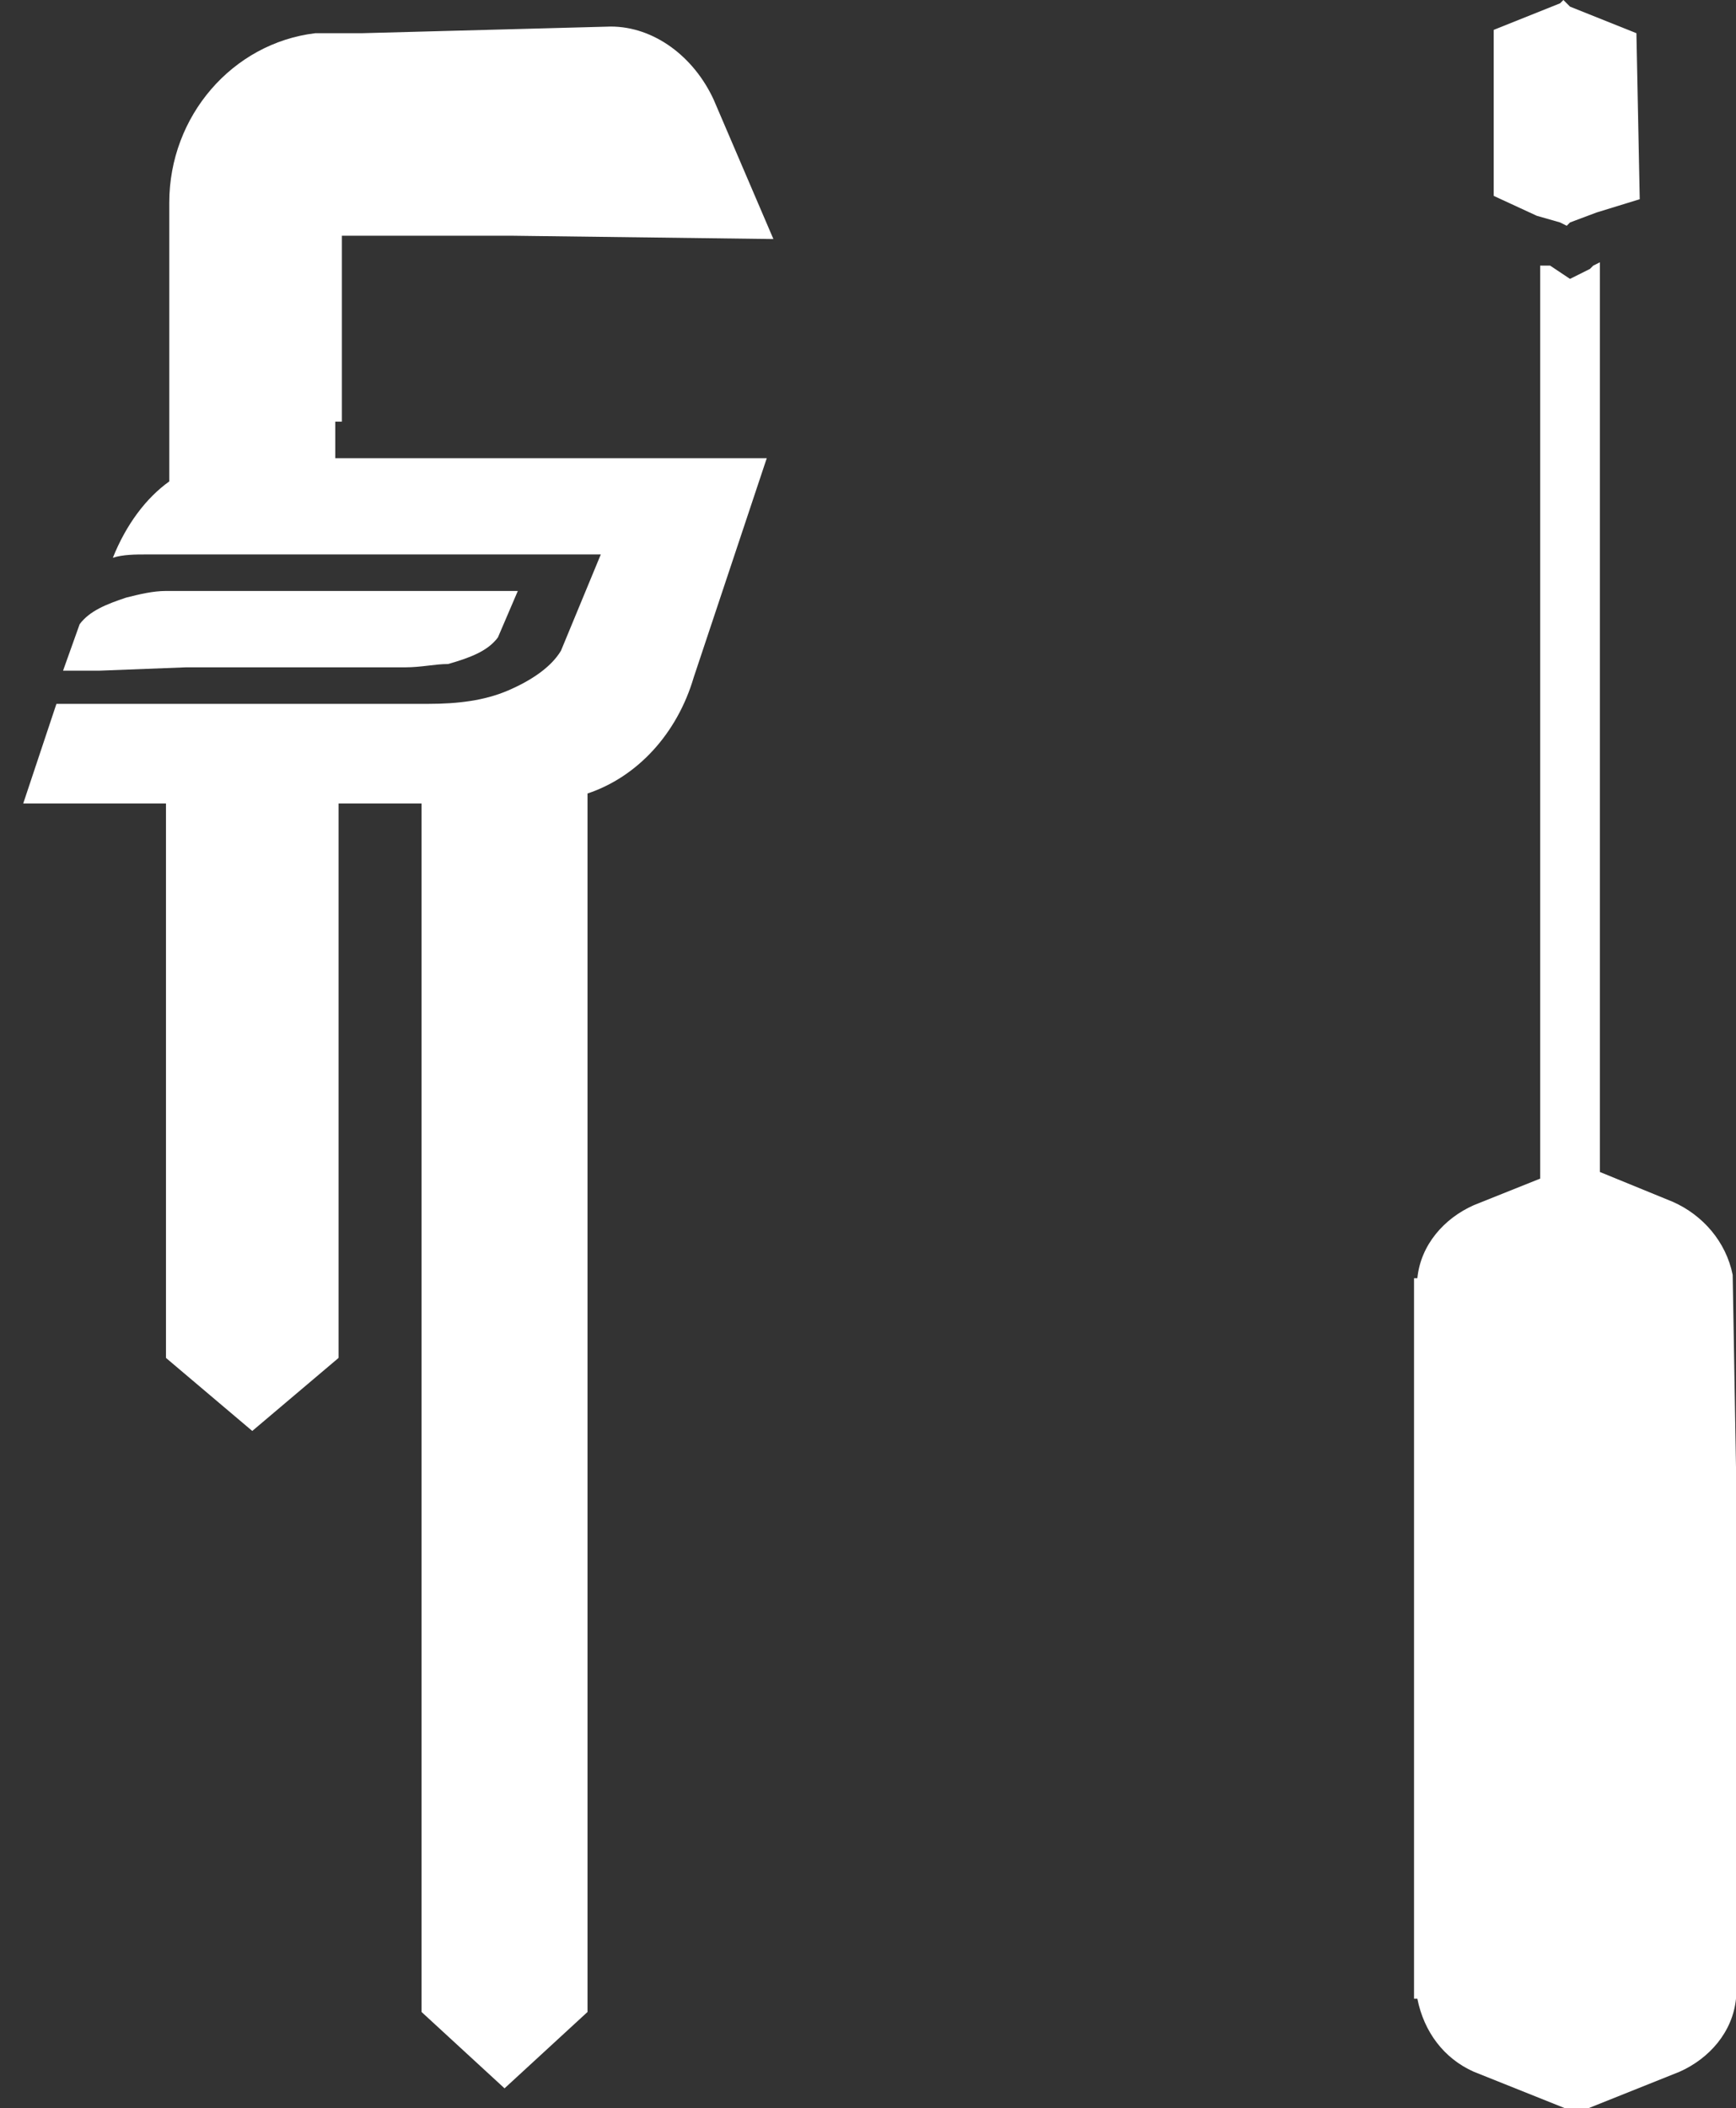
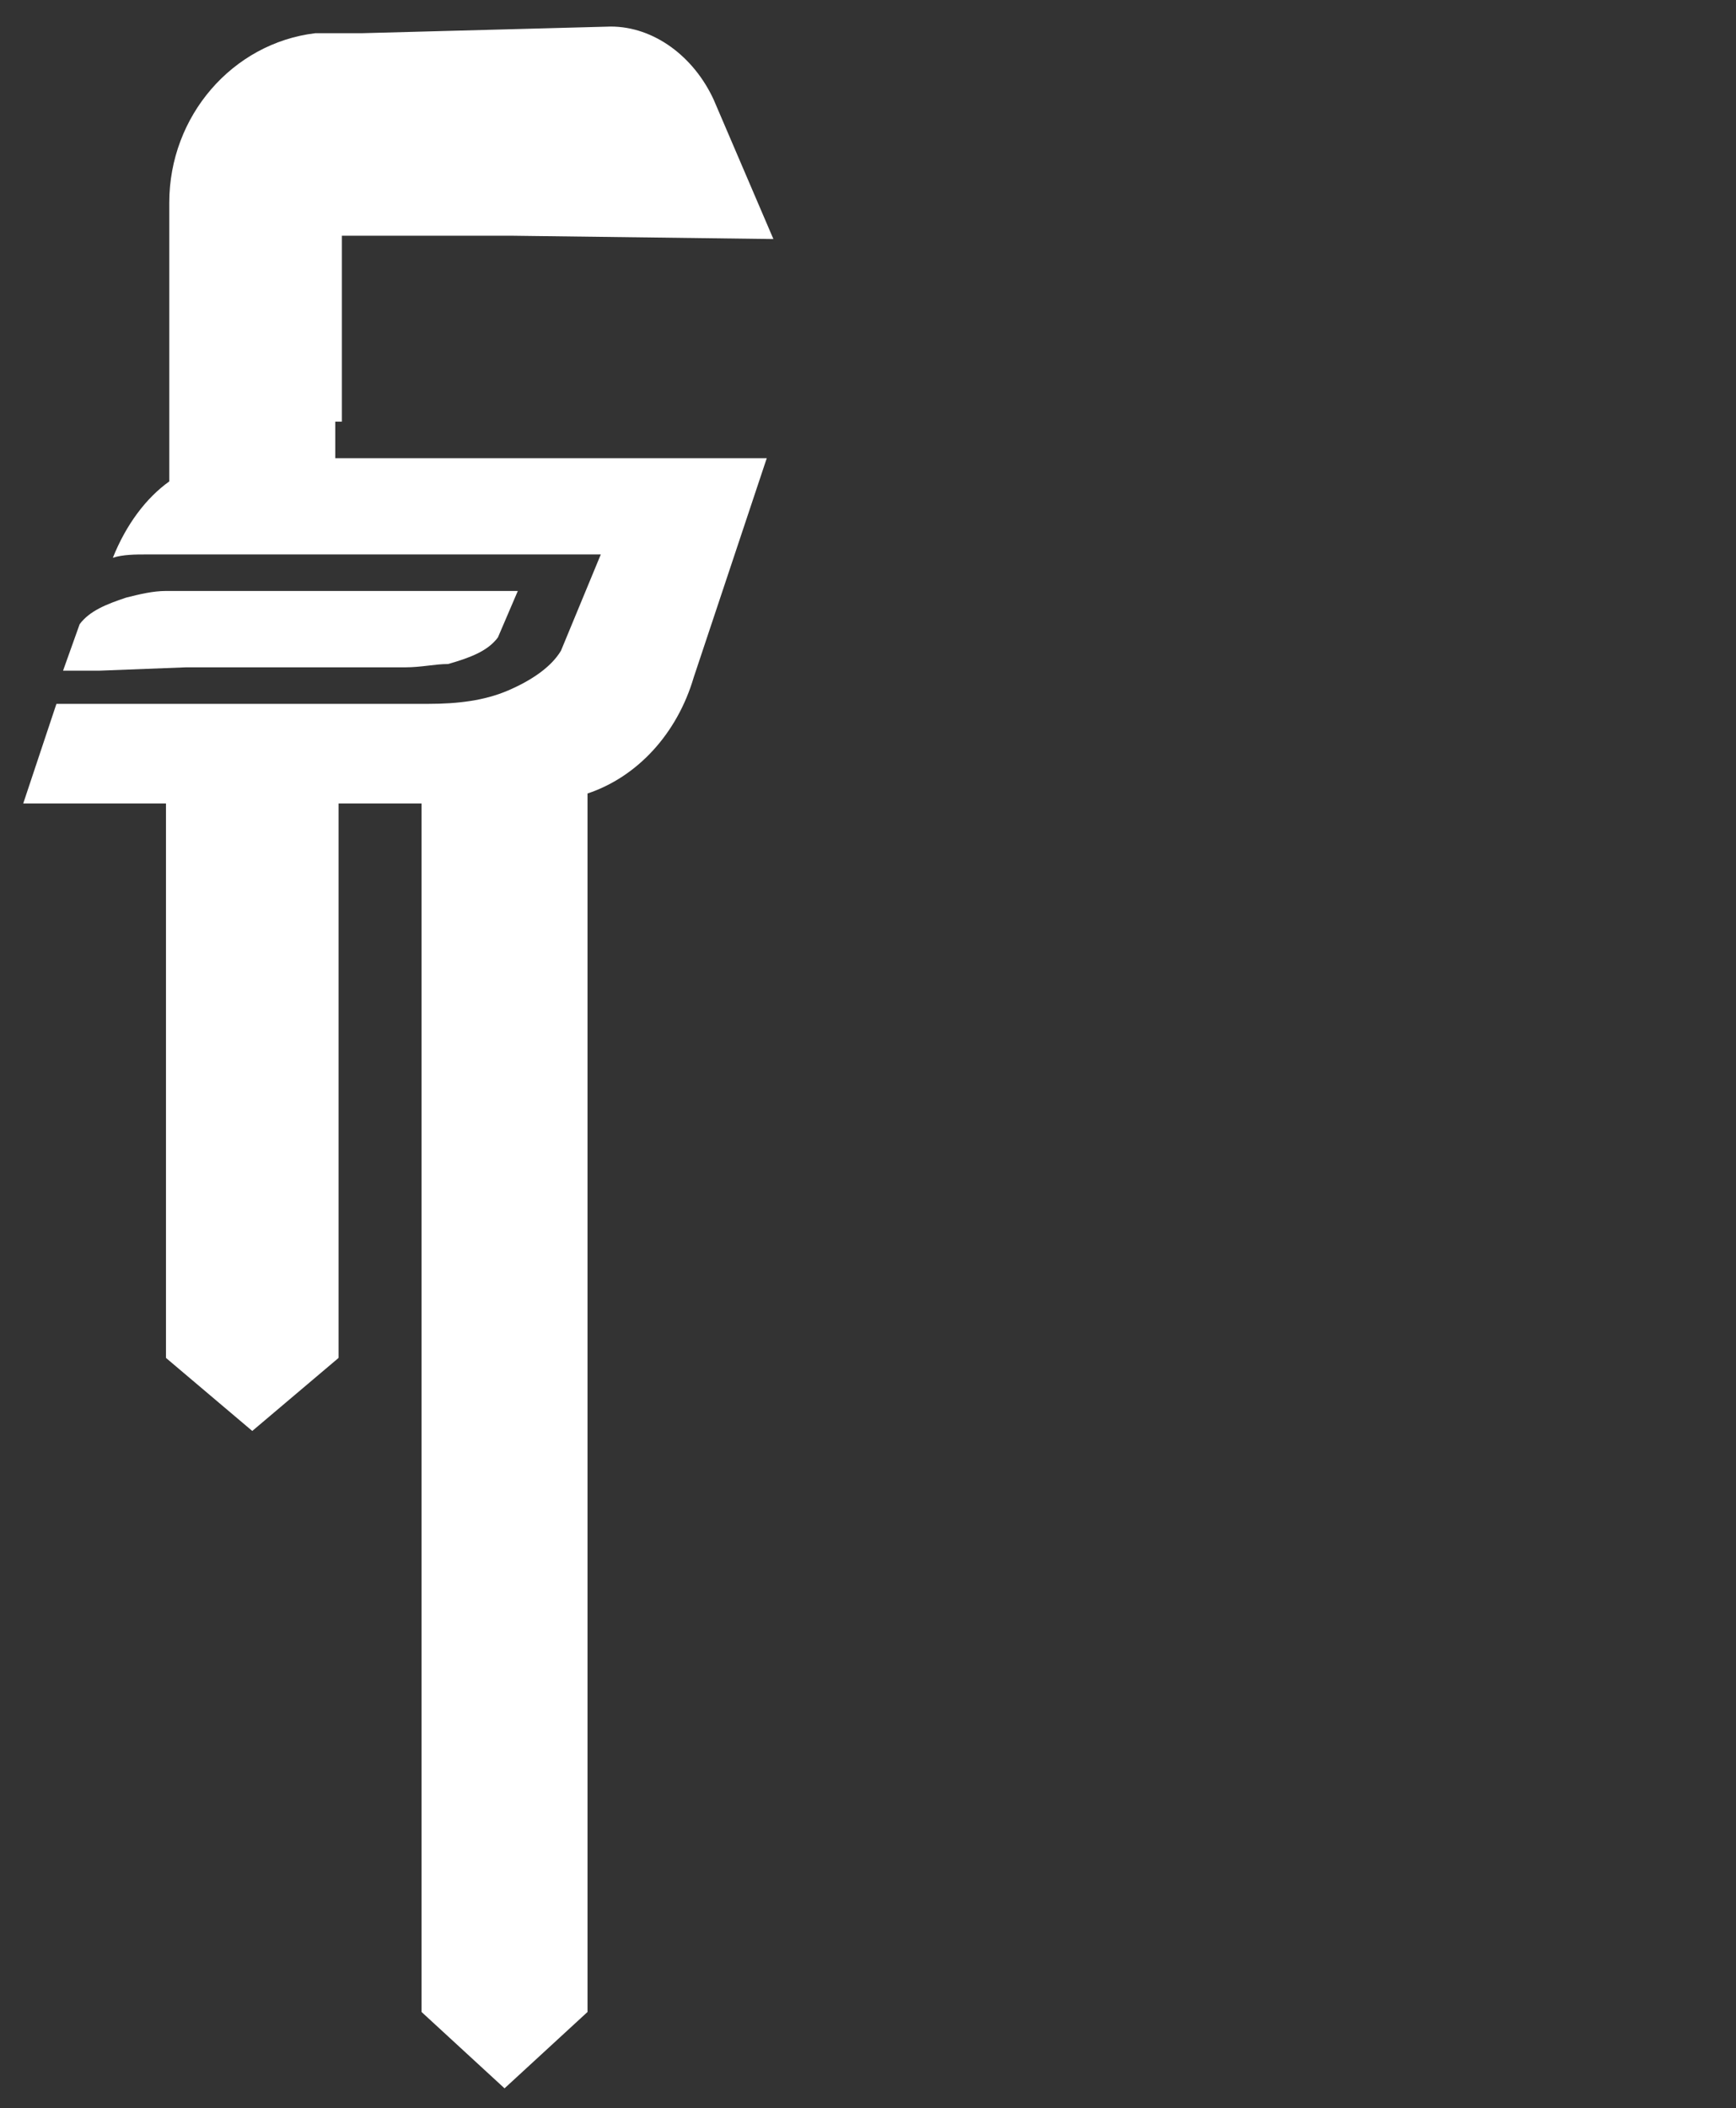
<svg xmlns="http://www.w3.org/2000/svg" version="1.1" id="Layer_1" x="0px" y="0px" viewBox="0 0 52.3 63.5" style="enable-background:new 0 0 52.3 63.5;" xml:space="preserve">
  <rect x="0" y="0" width="52.3" height="63.5" fill="#333333" stroke="none" />
  <style type="text/css">
	.st0{fill:#FFFFFF;}
</style>
  <g>
    <g>
-       <path class="st0" d="M47,6.7l0.2,0.1l0.1-0.1l0.8-0.3L49.4,6l-0.1-5l-2-0.8c0,0-0.1-0.1-0.2-0.2L47,0.1l-2,0.8v5l1.3,0.6L47,6.7z" />
-       <path class="st0" d="M52.2,38.4c-0.2-1-0.9-1.8-1.8-2.2l-2.2-0.9V7.9L48,8l-0.1,0.1l-0.6,0.3L46.7,8h-0.1h-0.1h-0.1v27.5l-2,0.8    c-0.9,0.4-1.6,1.2-1.7,2.2h-0.1v10.2v11.5h0.1c0.2,1,0.8,1.8,1.7,2.2l3,1.2h0.1h0.1l3-1.2c0.9-0.4,1.6-1.2,1.7-2.2h0.1V50    L52.2,38.4z" />
      <g>
        <path class="st0" d="M5.6,20.1l4.4,0l2.1,0l0.1,0c0.5,0,0.9-0.1,1.3-0.1c0.7-0.2,1.2-0.4,1.5-0.8l0.6-1.4H10H5.6H5     c-0.4,0-0.8,0.1-1.2,0.2c-0.6,0.2-1.1,0.4-1.4,0.8l-0.5,1.4l1.1,0L5.6,20.1z" />
        <path class="st0" d="M10.3,12.7v-1.4V7.1c0.1,0,0.2,0,0.4,0l4.7,0l7.9,0.1l-1.8-4.2c-0.6-1.3-1.8-2.2-3.1-2.2L10.9,1L9.5,1     C7,1.3,5.1,3.5,5.1,6.1c0,0.2,0,0.4,0,0.5c0,1.5,0,5.9,0,5.9v2c-0.7,0.5-1.3,1.3-1.7,2.3c0.3-0.1,0.7-0.1,1-0.1h0.7h5.2h7.8     l-1.2,2.9c-0.3,0.5-0.9,0.9-1.6,1.2c-0.7,0.3-1.5,0.4-2.4,0.4l-0.2,0l-2.5,0l-5.2,0l-3.3,0l-1,3l4.3,0v16.7l2.6,2.2l2.6-2.2V24.2     l2.5,0v0.9v6.1v29.4l2.5,2.3l2.5-2.3V31.4v-7.5c1.5-0.5,2.7-1.8,3.2-3.5l2.2-6.6h-13V12.7z" />
      </g>
    </g>
  </g>
</svg>